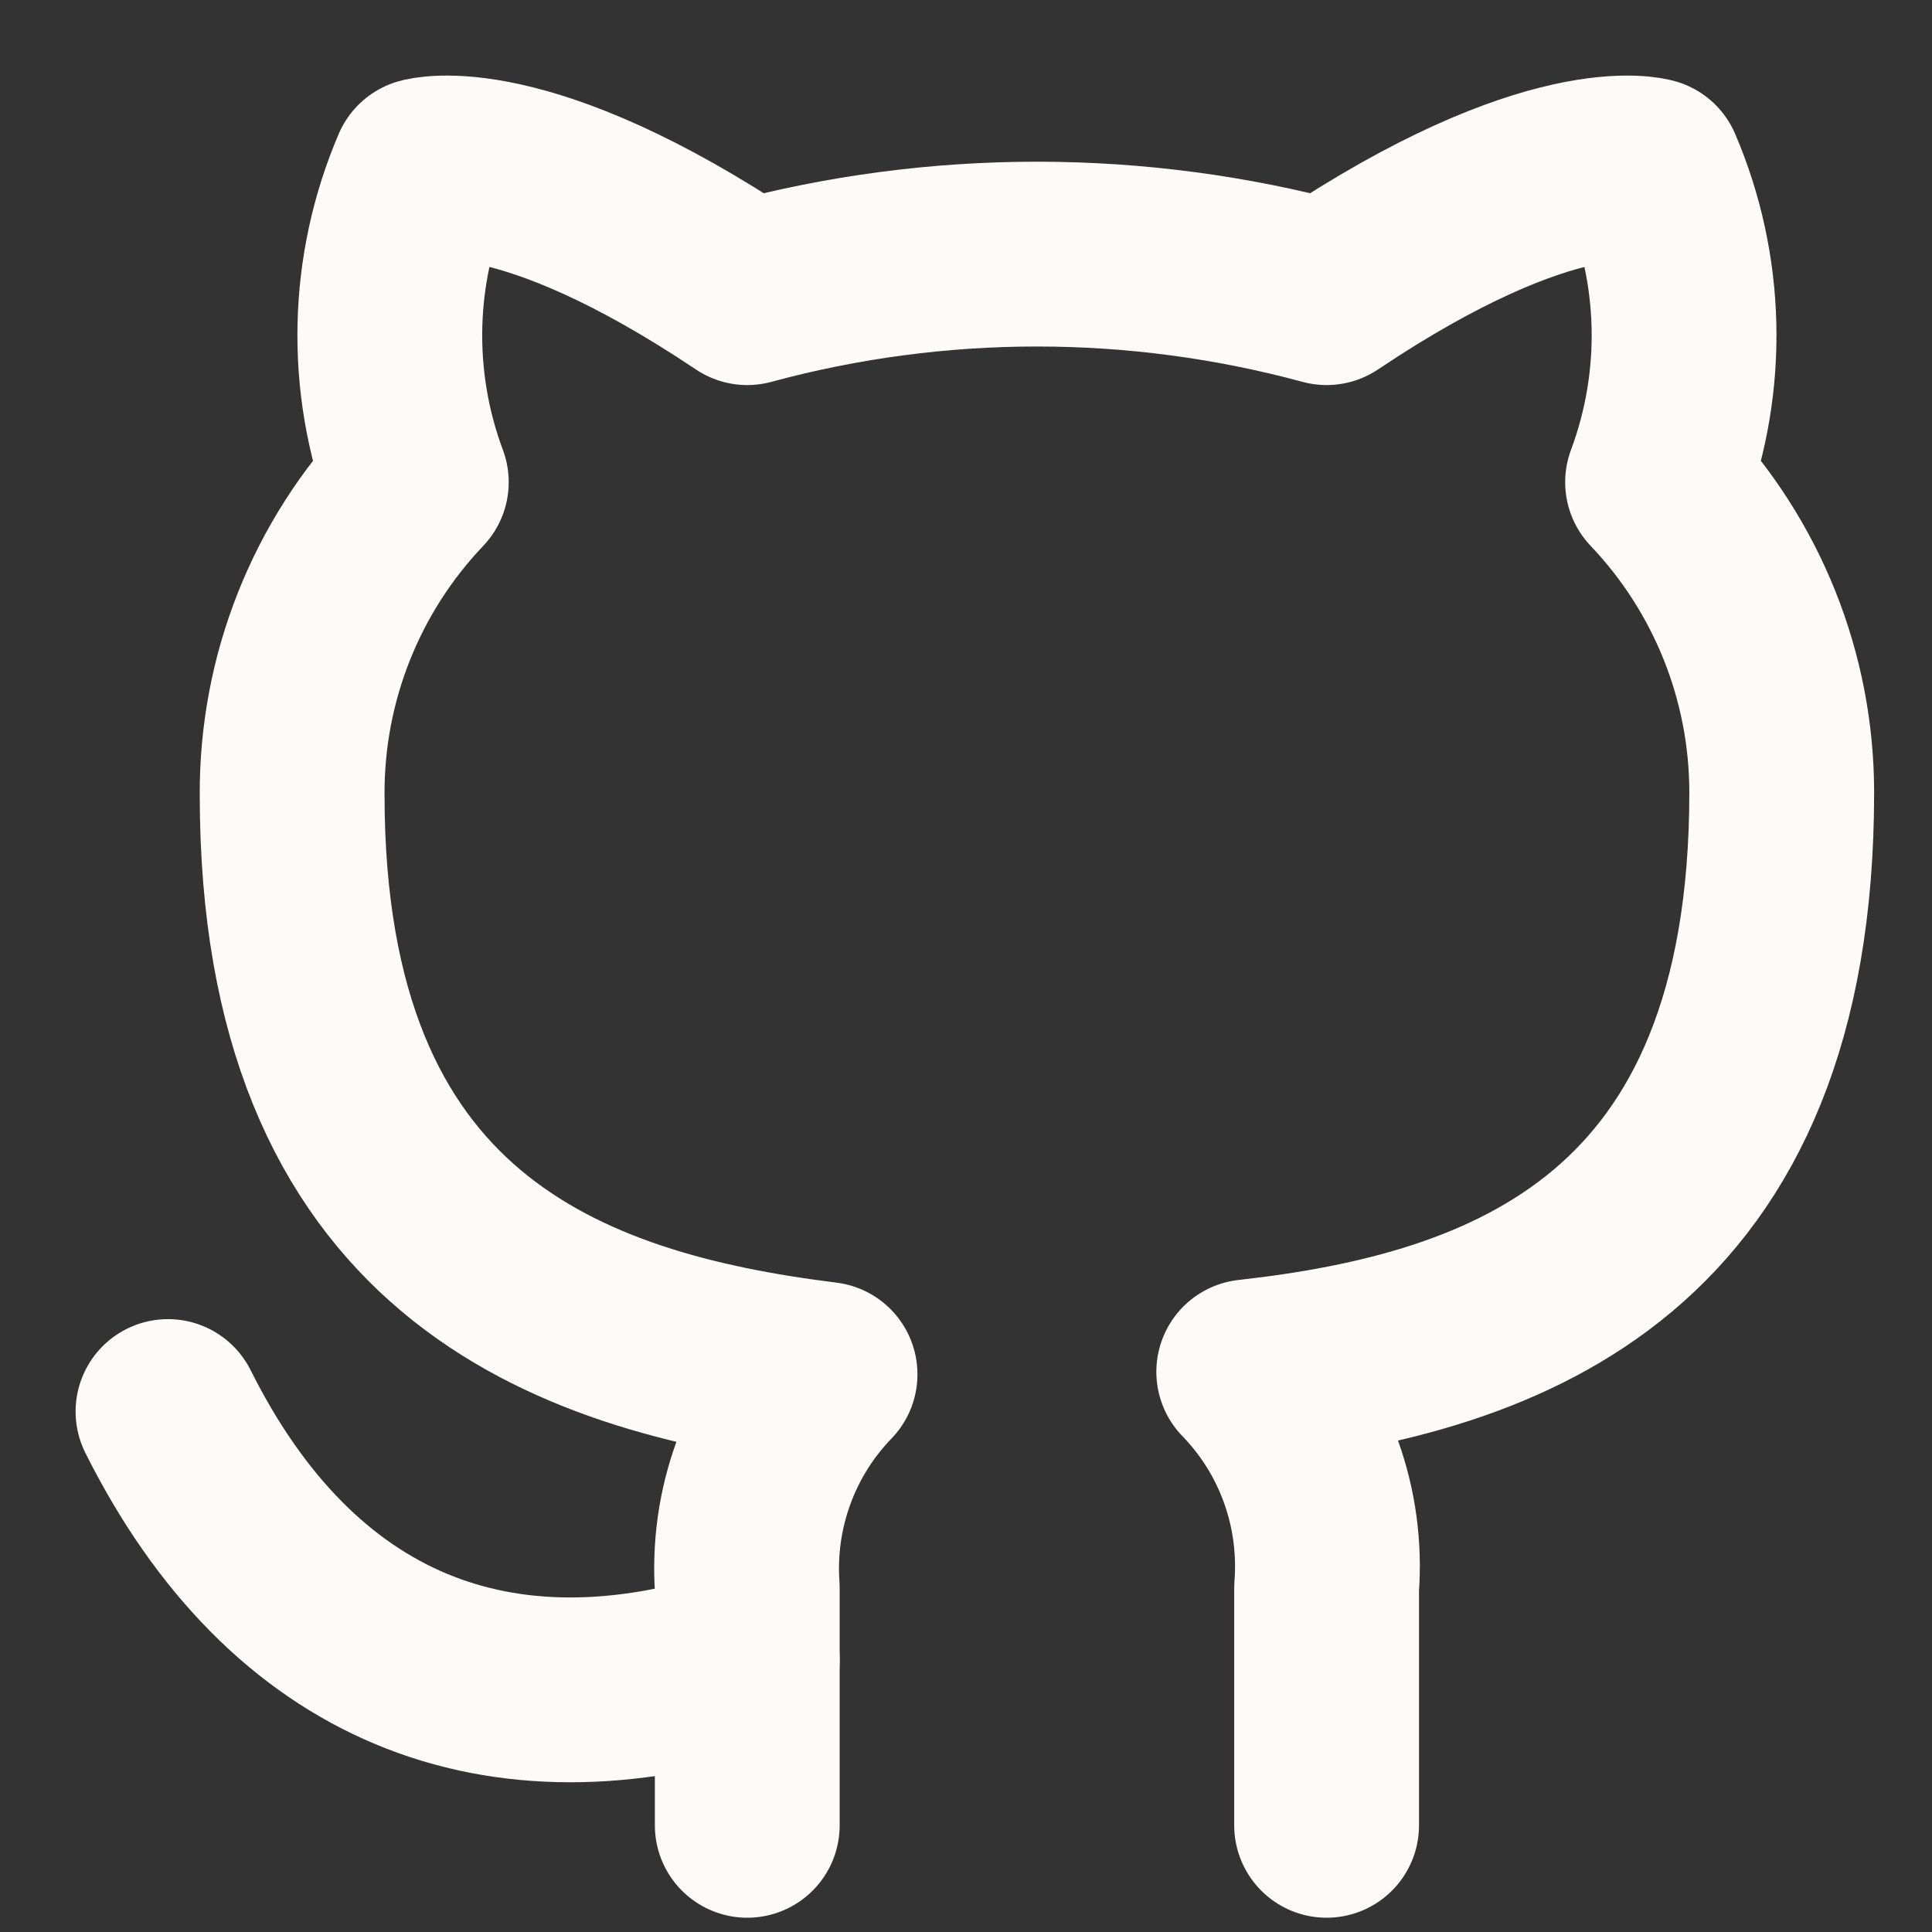
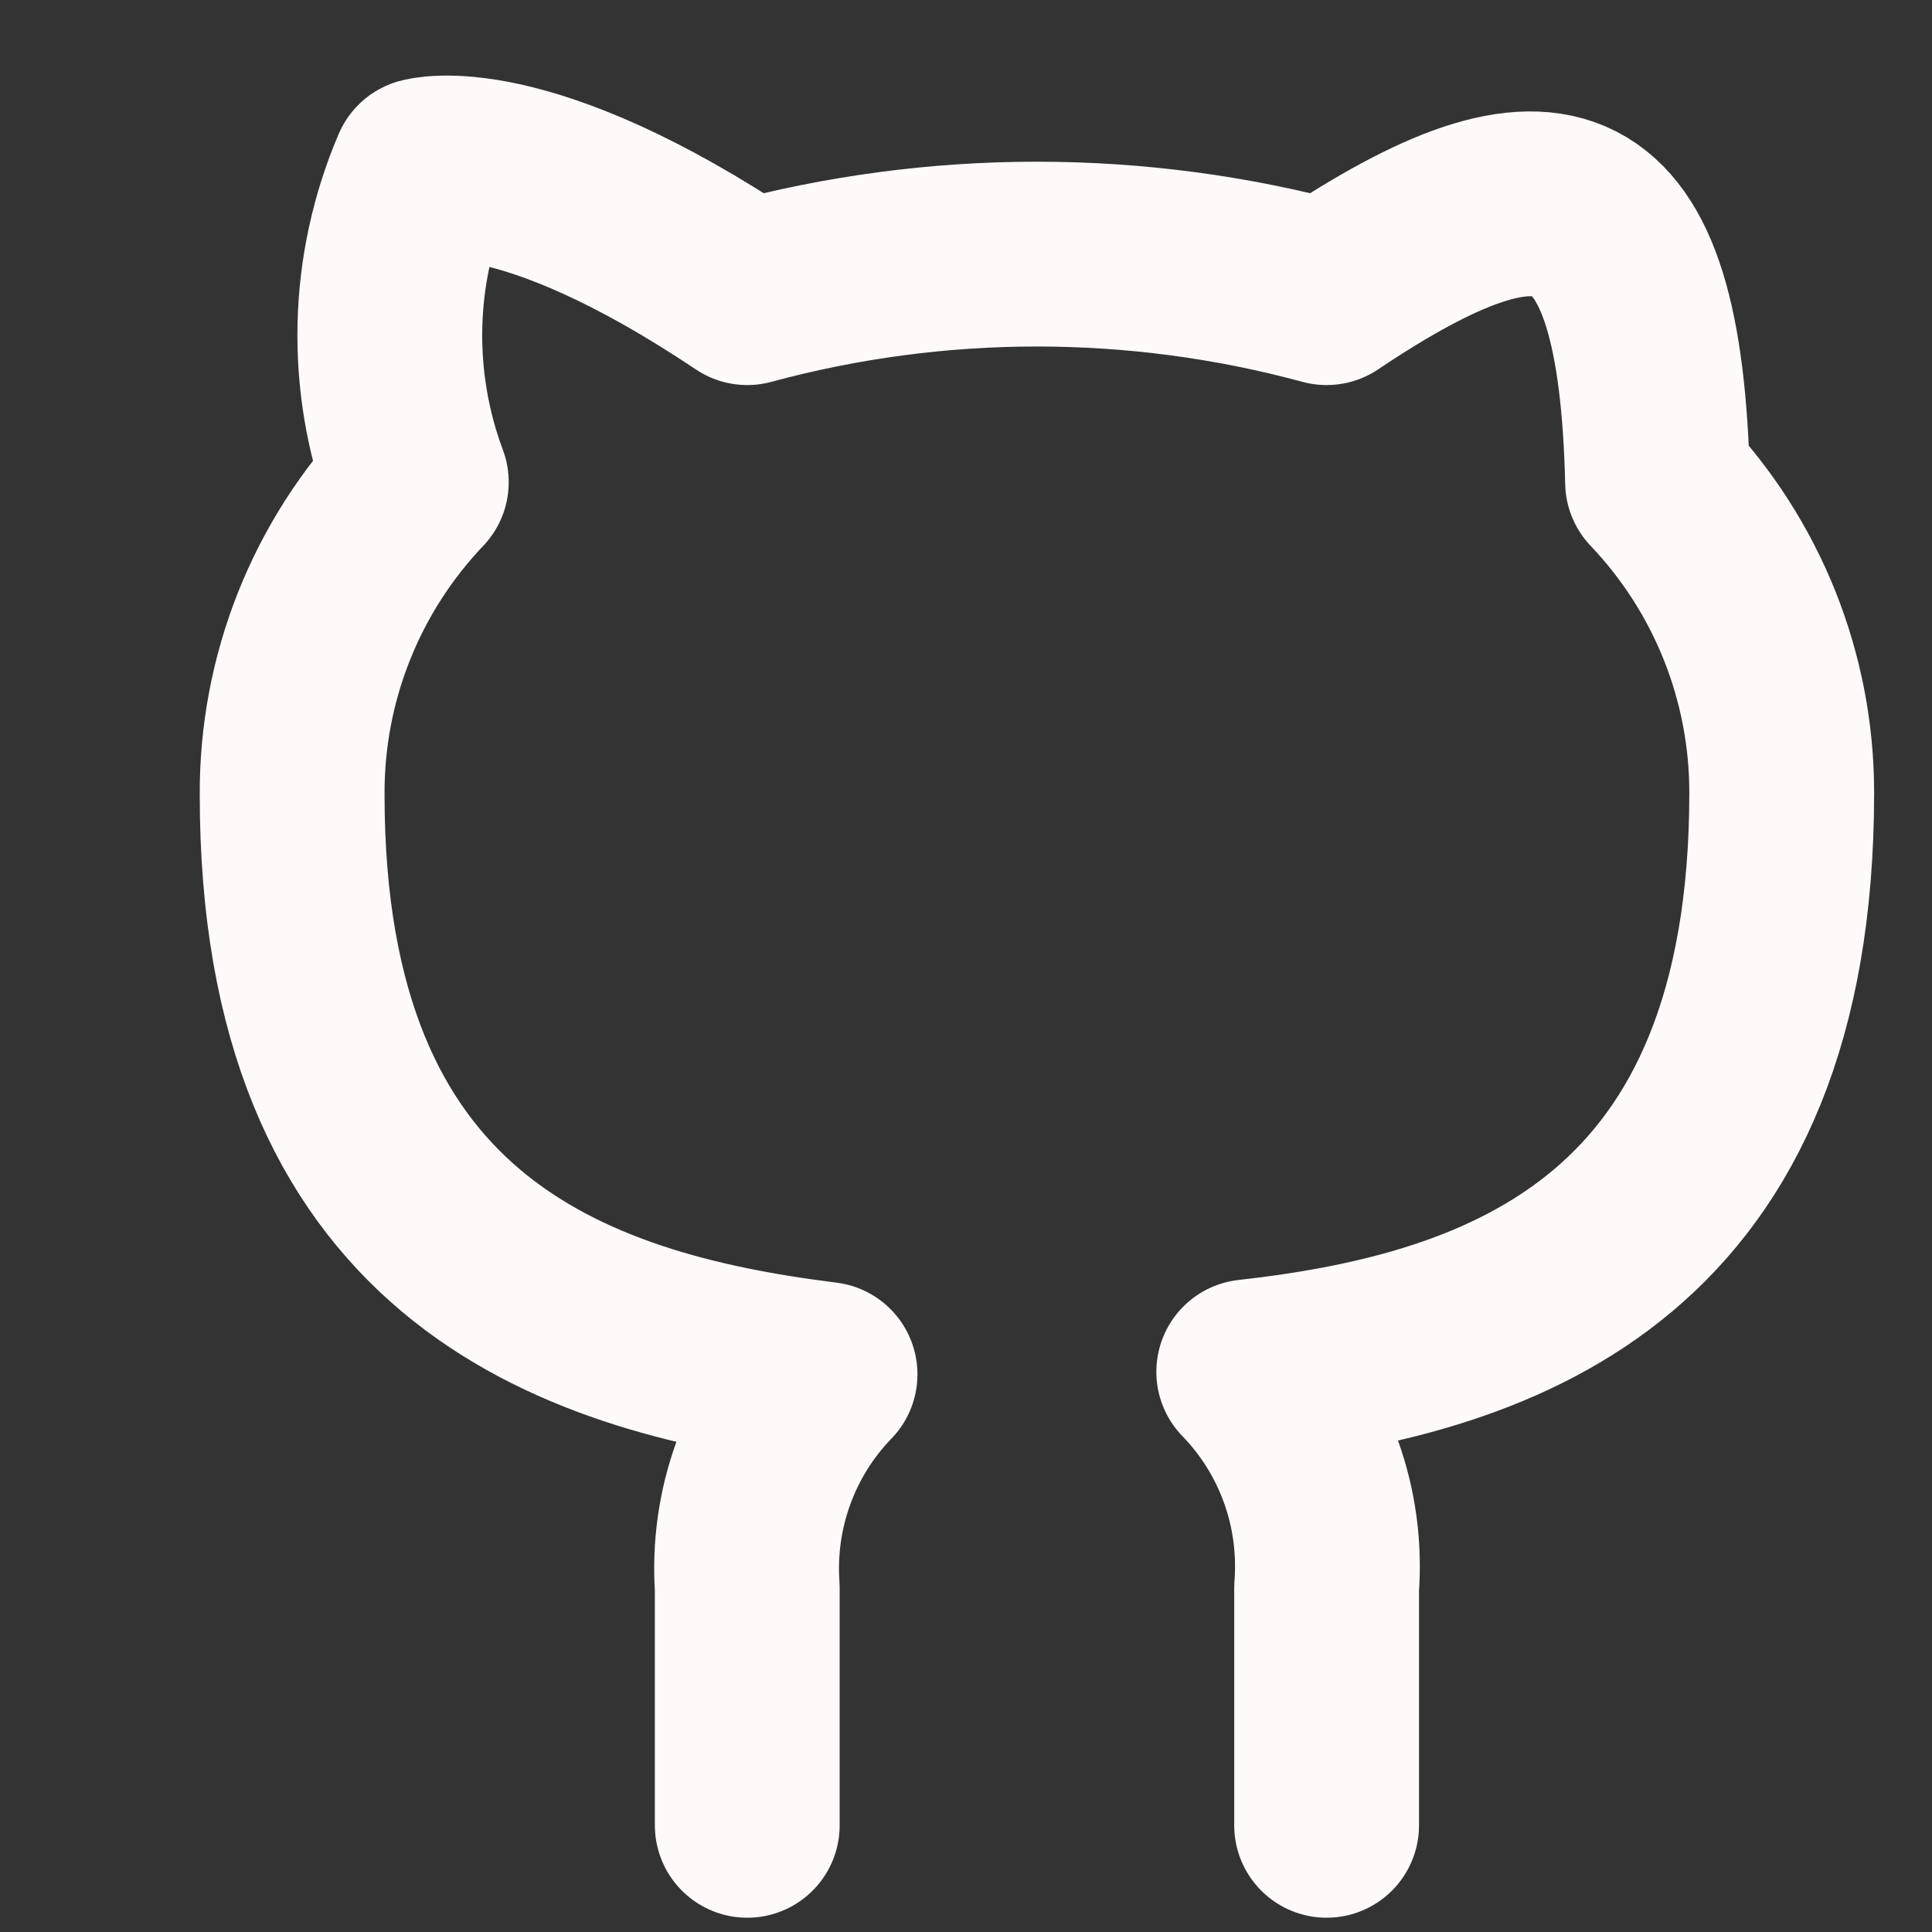
<svg xmlns="http://www.w3.org/2000/svg" width="23" height="23" viewBox="0 0 23 23" fill="none">
  <rect x="0" y="0" width="23" height="23" fill="#333333" stroke="none" />
-   <path d="M15.793 21.73V18.902C15.829 18.433 15.766 17.96 15.606 17.517C15.447 17.074 15.194 16.669 14.866 16.331C17.96 15.986 21.211 14.814 21.211 9.435C21.211 8.059 20.682 6.737 19.733 5.74C20.182 4.537 20.151 3.207 19.645 2.026C19.645 2.026 18.482 1.682 15.793 3.484C13.534 2.872 11.154 2.872 8.896 3.484C6.207 1.682 5.044 2.026 5.044 2.026C4.538 3.207 4.507 4.537 4.956 5.74C4 6.744 3.47 8.079 3.478 9.464C3.478 14.804 6.729 15.976 9.822 16.361C9.498 16.696 9.248 17.095 9.089 17.533C8.929 17.971 8.864 18.438 8.896 18.902V21.73" stroke="#FFFAFA" stroke-width="2.2" stroke-linecap="round" stroke-linejoin="round" />
-   <path d="M8.896 19.759C5.941 20.718 3.478 19.759 2 16.804" stroke="#FFFAFA" stroke-width="2.2" stroke-linecap="round" stroke-linejoin="round" />
+   <path d="M15.793 21.73V18.902C15.829 18.433 15.766 17.96 15.606 17.517C15.447 17.074 15.194 16.669 14.866 16.331C17.96 15.986 21.211 14.814 21.211 9.435C21.211 8.059 20.682 6.737 19.733 5.74C19.645 2.026 18.482 1.682 15.793 3.484C13.534 2.872 11.154 2.872 8.896 3.484C6.207 1.682 5.044 2.026 5.044 2.026C4.538 3.207 4.507 4.537 4.956 5.74C4 6.744 3.47 8.079 3.478 9.464C3.478 14.804 6.729 15.976 9.822 16.361C9.498 16.696 9.248 17.095 9.089 17.533C8.929 17.971 8.864 18.438 8.896 18.902V21.73" stroke="#FFFAFA" stroke-width="2.2" stroke-linecap="round" stroke-linejoin="round" />
</svg>